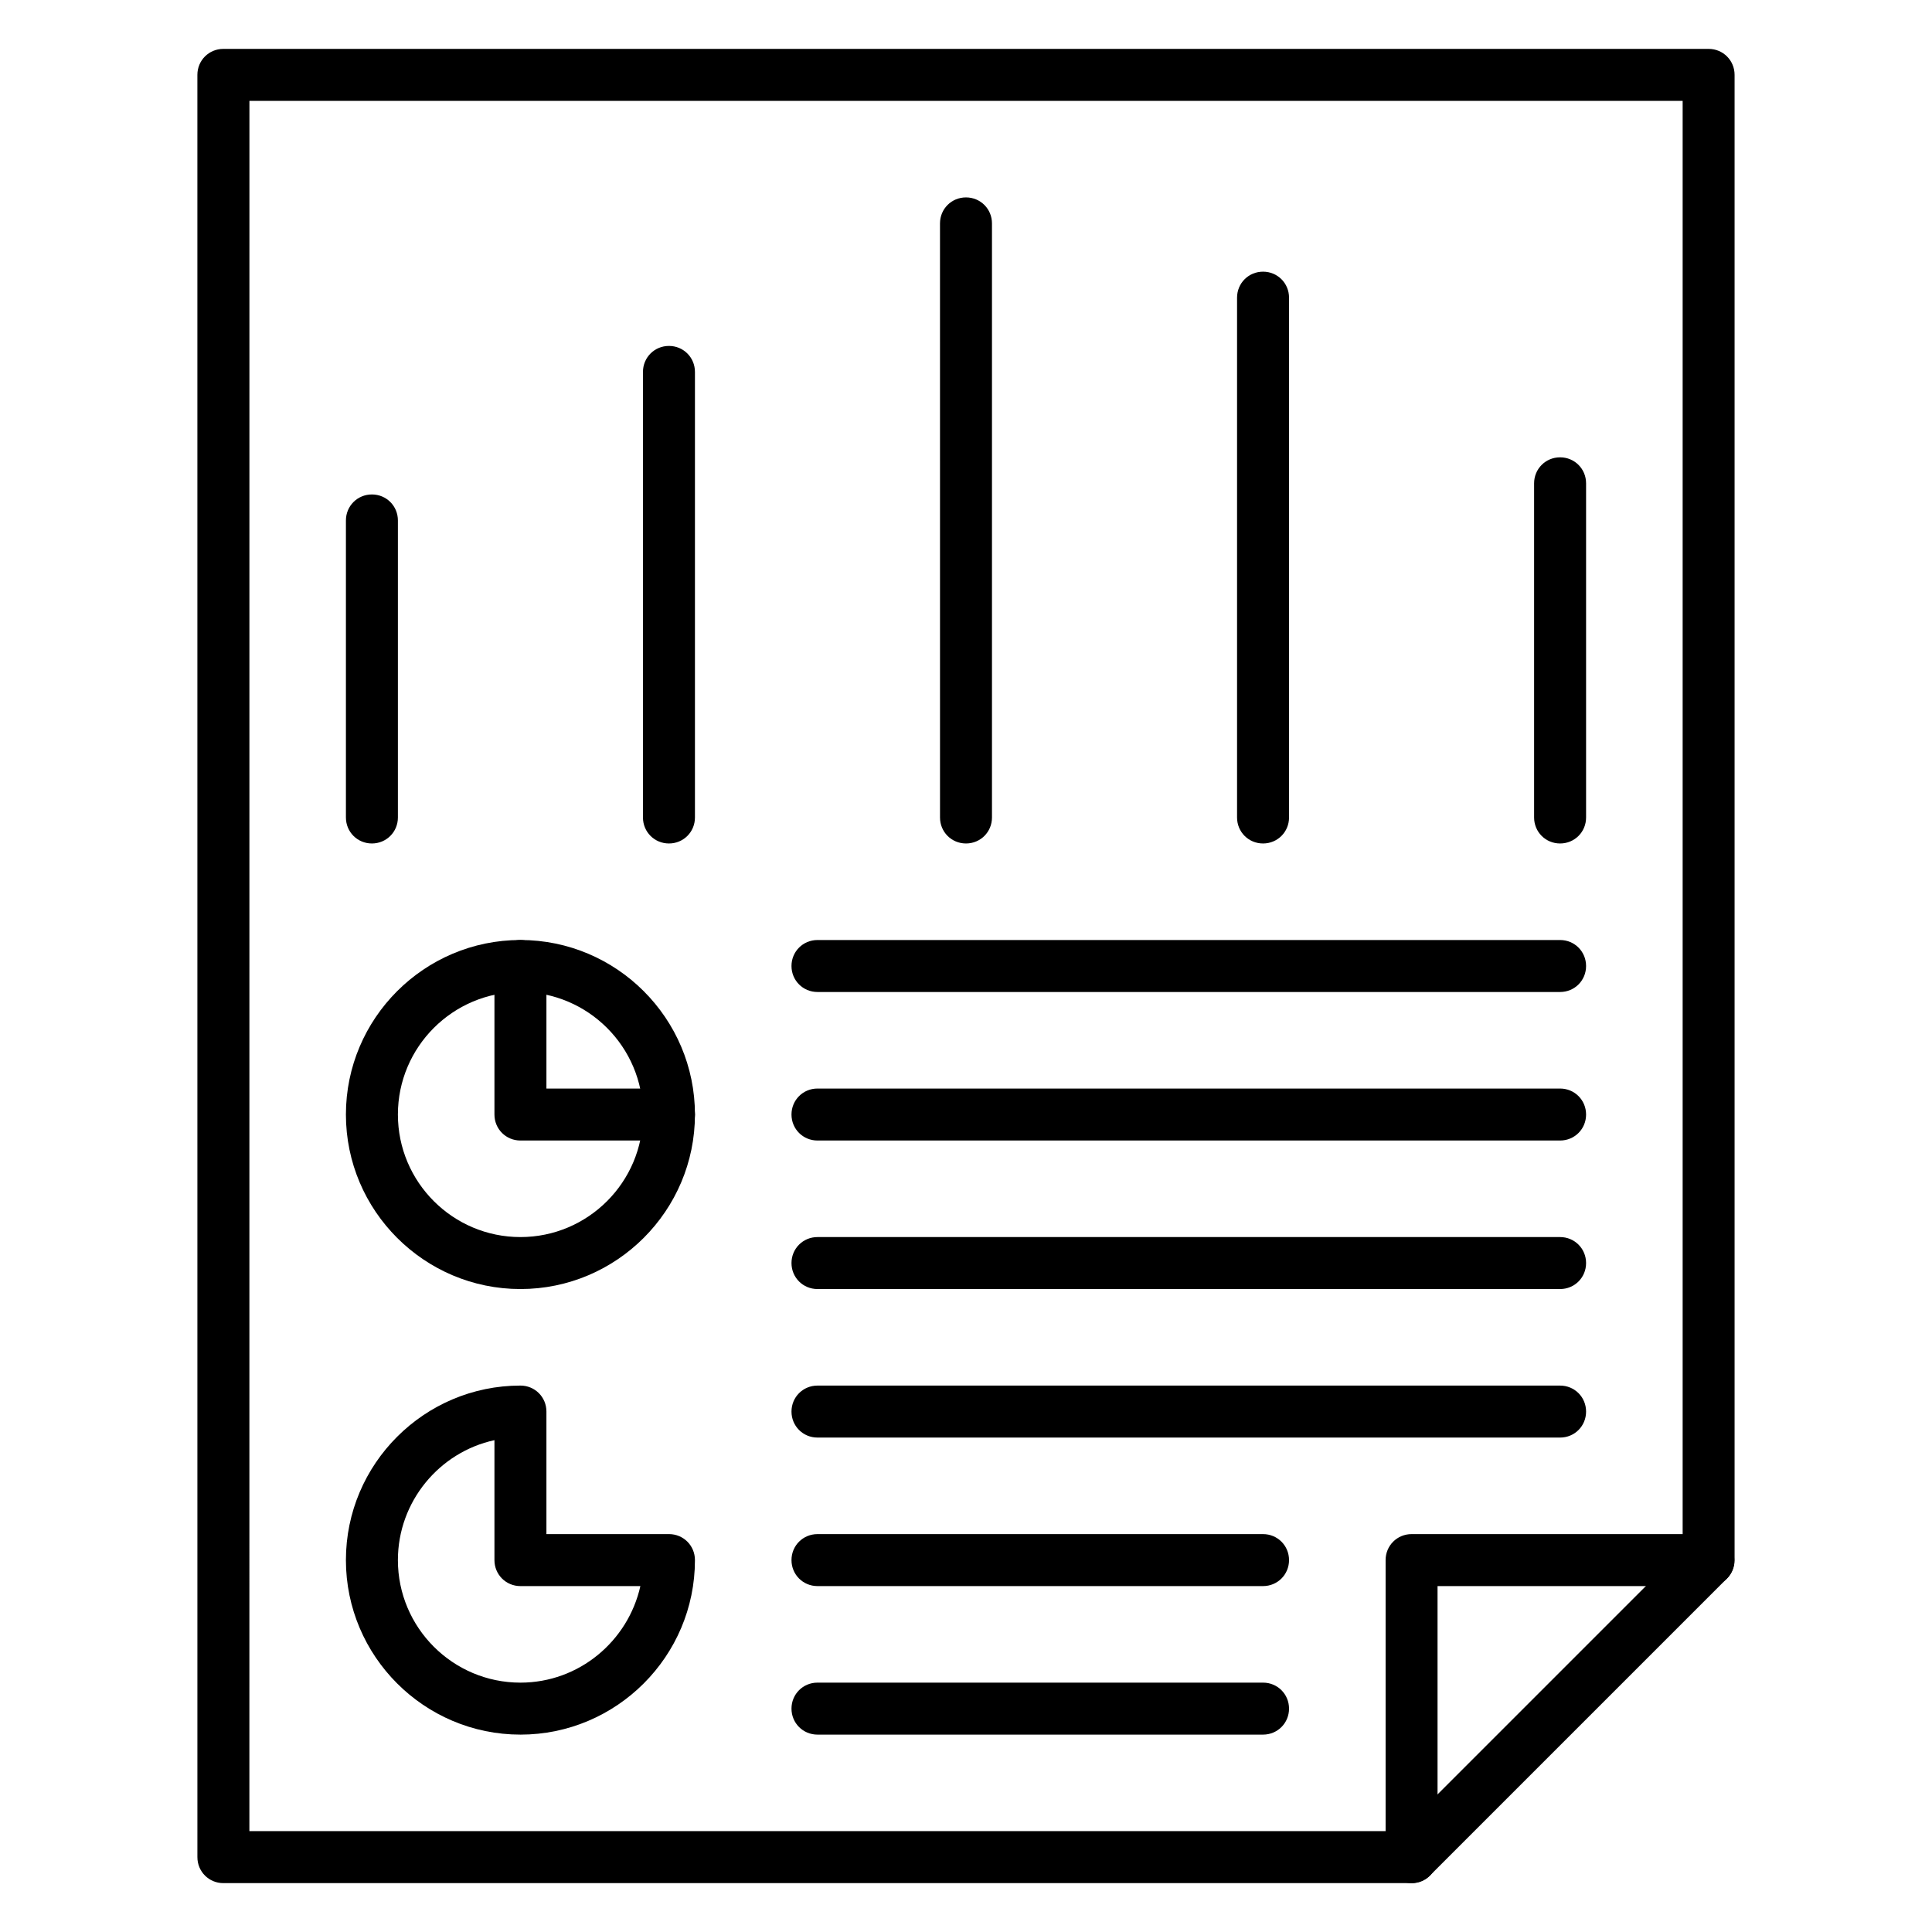
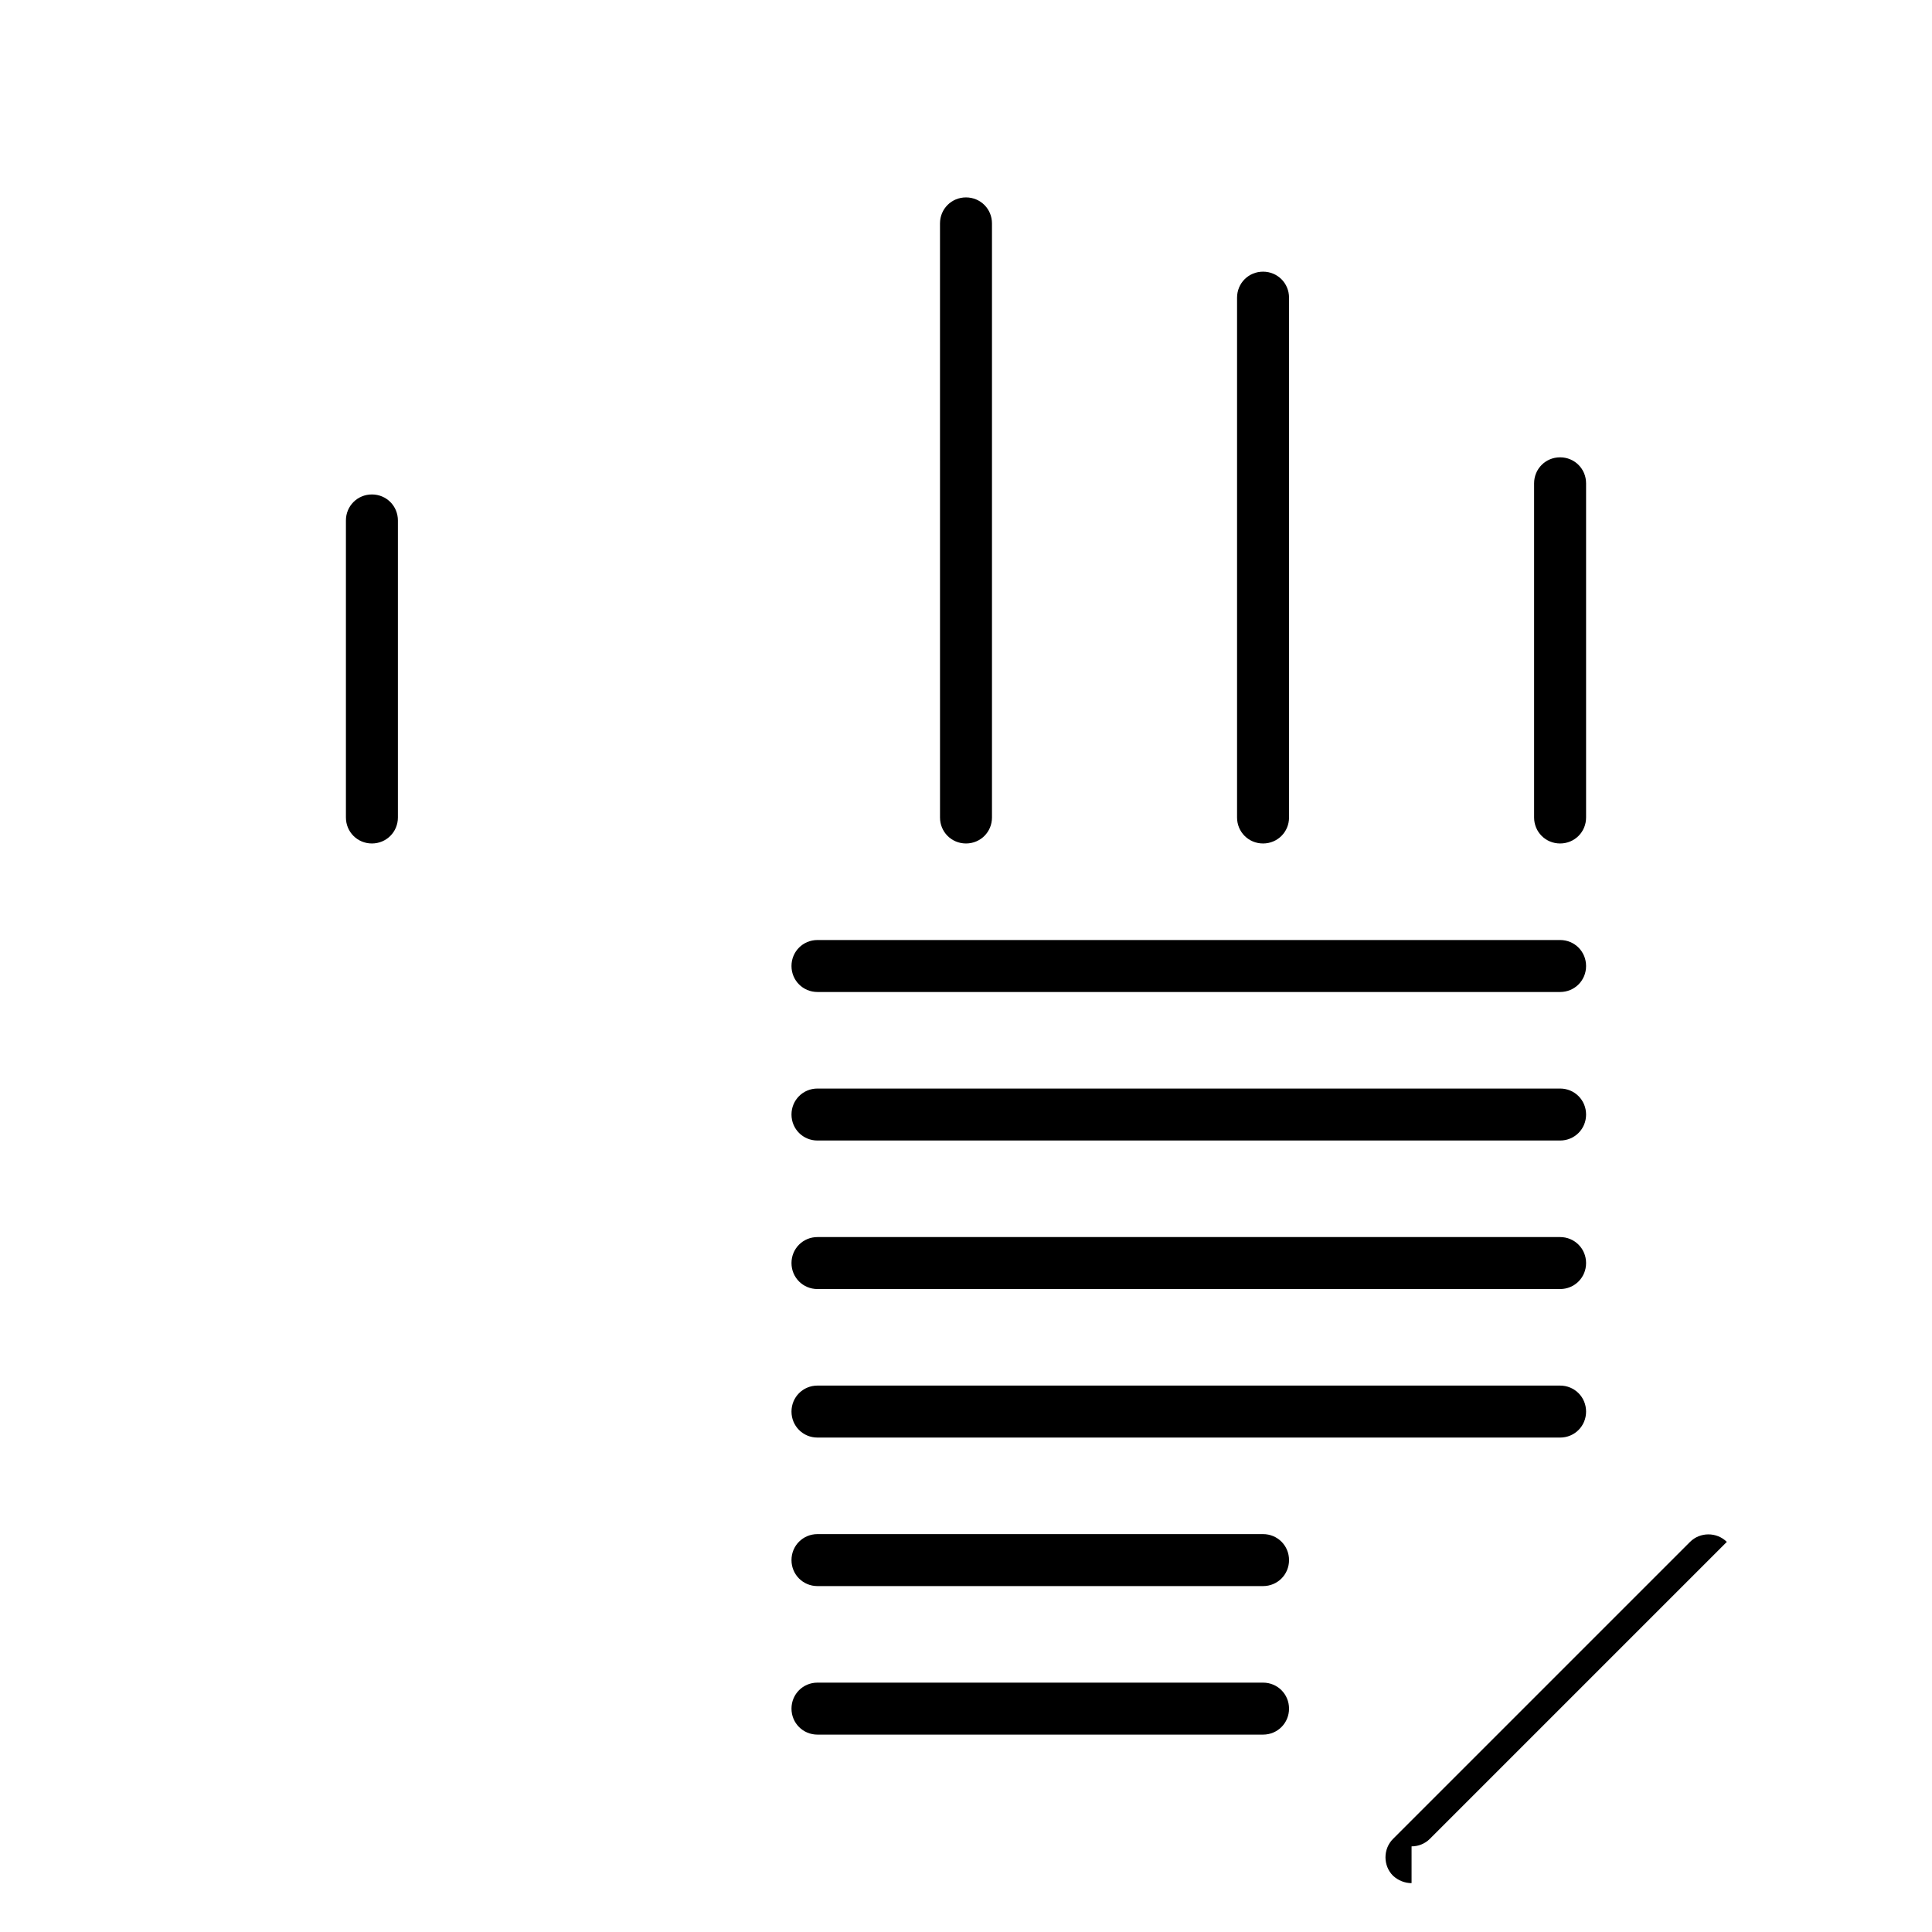
<svg xmlns="http://www.w3.org/2000/svg" fill="#000000" width="800px" height="800px" version="1.1" viewBox="144 144 512 512">
  <g>
-     <path d="m518.08 643.05h-314.88c-3.836 0-6.887-3.051-6.887-6.887l-0.004-472.32c0-3.836 3.051-6.887 6.887-6.887h393.6c3.836 0 6.887 3.051 6.887 6.887v393.6c0 3.836-3.051 6.887-6.887 6.887h-71.832v71.832c0.004 3.84-3.047 6.891-6.887 6.891zm-307.99-13.777h301.11v-71.832c0-3.836 3.051-6.887 6.887-6.887h71.832v-379.82h-379.82z" />
-     <path d="m518.08 643.05c-1.77 0-3.543-0.688-4.922-1.969-2.656-2.656-2.656-7.086 0-9.742l78.719-78.719c2.656-2.656 7.086-2.656 9.742 0s2.656 7.086 0 9.742l-78.719 78.719c-1.277 1.281-3.047 1.969-4.82 1.969z" />
+     <path d="m518.08 643.05c-1.77 0-3.543-0.688-4.922-1.969-2.656-2.656-2.656-7.086 0-9.742l78.719-78.719c2.656-2.656 7.086-2.656 9.742 0l-78.719 78.719c-1.277 1.281-3.047 1.969-4.82 1.969z" />
    <path d="m557.44 446.25h-196.8c-3.836 0-6.887-3.051-6.887-6.887s3.051-6.887 6.887-6.887h196.8c3.836 0 6.887 3.051 6.887 6.887 0.004 3.836-3.047 6.887-6.887 6.887z" />
    <path d="m557.44 406.89h-196.8c-3.836 0-6.887-3.051-6.887-6.887s3.051-6.887 6.887-6.887h196.8c3.836 0 6.887 3.051 6.887 6.887 0.004 3.836-3.047 6.887-6.887 6.887z" />
    <path d="m557.44 485.61h-196.8c-3.836 0-6.887-3.051-6.887-6.887s3.051-6.887 6.887-6.887h196.8c3.836 0 6.887 3.051 6.887 6.887 0.004 3.836-3.047 6.887-6.887 6.887z" />
    <path d="m557.44 524.97h-196.8c-3.836 0-6.887-3.051-6.887-6.887 0-3.836 3.051-6.887 6.887-6.887h196.8c3.836 0 6.887 3.051 6.887 6.887 0.004 3.836-3.047 6.887-6.887 6.887z" />
    <path d="m478.72 564.33h-118.08c-3.836 0-6.887-3.051-6.887-6.887 0-3.836 3.051-6.887 6.887-6.887h118.08c3.836 0 6.887 3.051 6.887 6.887 0 3.836-3.051 6.887-6.887 6.887z" />
    <path d="m478.72 603.69h-118.08c-3.836 0-6.887-3.051-6.887-6.887 0-3.836 3.051-6.887 6.887-6.887h118.08c3.836 0 6.887 3.051 6.887 6.887 0 3.836-3.051 6.887-6.887 6.887z" />
-     <path d="m281.92 485.61c-25.484 0-46.25-20.762-46.25-46.25 0-25.484 20.762-46.25 46.25-46.25 25.484 0 46.25 20.762 46.25 46.25s-20.766 46.25-46.25 46.25zm0-78.719c-17.91 0-32.473 14.562-32.473 32.473s14.562 32.473 32.473 32.473c17.91 0 32.473-14.562 32.473-32.473s-14.562-32.473-32.473-32.473z" />
-     <path d="m281.92 603.69c-25.484 0-46.25-20.762-46.25-46.25 0-25.484 20.762-46.25 46.25-46.25 3.836 0 6.887 3.051 6.887 6.887v32.473h32.473c3.836 0 6.887 3.051 6.887 6.887 0.004 25.492-20.762 46.254-46.246 46.254zm-6.887-78.031c-14.562 3.148-25.586 16.234-25.586 31.785 0 17.91 14.562 32.473 32.473 32.473 15.547 0 28.535-11.02 31.785-25.586h-31.785c-3.836 0-6.887-3.051-6.887-6.887z" />
-     <path d="m321.28 446.25h-39.359c-3.836 0-6.887-3.051-6.887-6.887v-39.359c0-3.836 3.051-6.887 6.887-6.887 3.836 0 6.887 3.051 6.887 6.887v32.473h32.473c3.836 0 6.887 3.051 6.887 6.887 0.004 3.836-3.047 6.887-6.887 6.887z" />
    <path d="m242.56 367.53c-3.836 0-6.887-3.051-6.887-6.887v-78.719c0-3.836 3.051-6.887 6.887-6.887 3.836 0 6.887 3.051 6.887 6.887v78.719c0 3.836-3.051 6.887-6.887 6.887z" />
-     <path d="m321.28 367.53c-3.836 0-6.887-3.051-6.887-6.887v-118.08c0-3.836 3.051-6.887 6.887-6.887 3.836 0 6.887 3.051 6.887 6.887v118.08c0.004 3.836-3.047 6.887-6.887 6.887z" />
    <path d="m400 367.53c-3.836 0-6.887-3.051-6.887-6.887l-0.004-157.44c0-3.836 3.051-6.887 6.887-6.887 3.836 0 6.887 3.051 6.887 6.887v157.44c0.004 3.836-3.047 6.887-6.883 6.887z" />
    <path d="m478.72 367.53c-3.836 0-6.887-3.051-6.887-6.887v-137.76c0-3.836 3.051-6.887 6.887-6.887s6.887 3.051 6.887 6.887v137.76c0 3.836-3.051 6.887-6.887 6.887z" />
    <path d="m557.44 367.53c-3.836 0-6.887-3.051-6.887-6.887v-88.559c0-3.836 3.051-6.887 6.887-6.887s6.887 3.051 6.887 6.887v88.559c0.004 3.836-3.047 6.887-6.887 6.887z" />
  </g>
</svg>